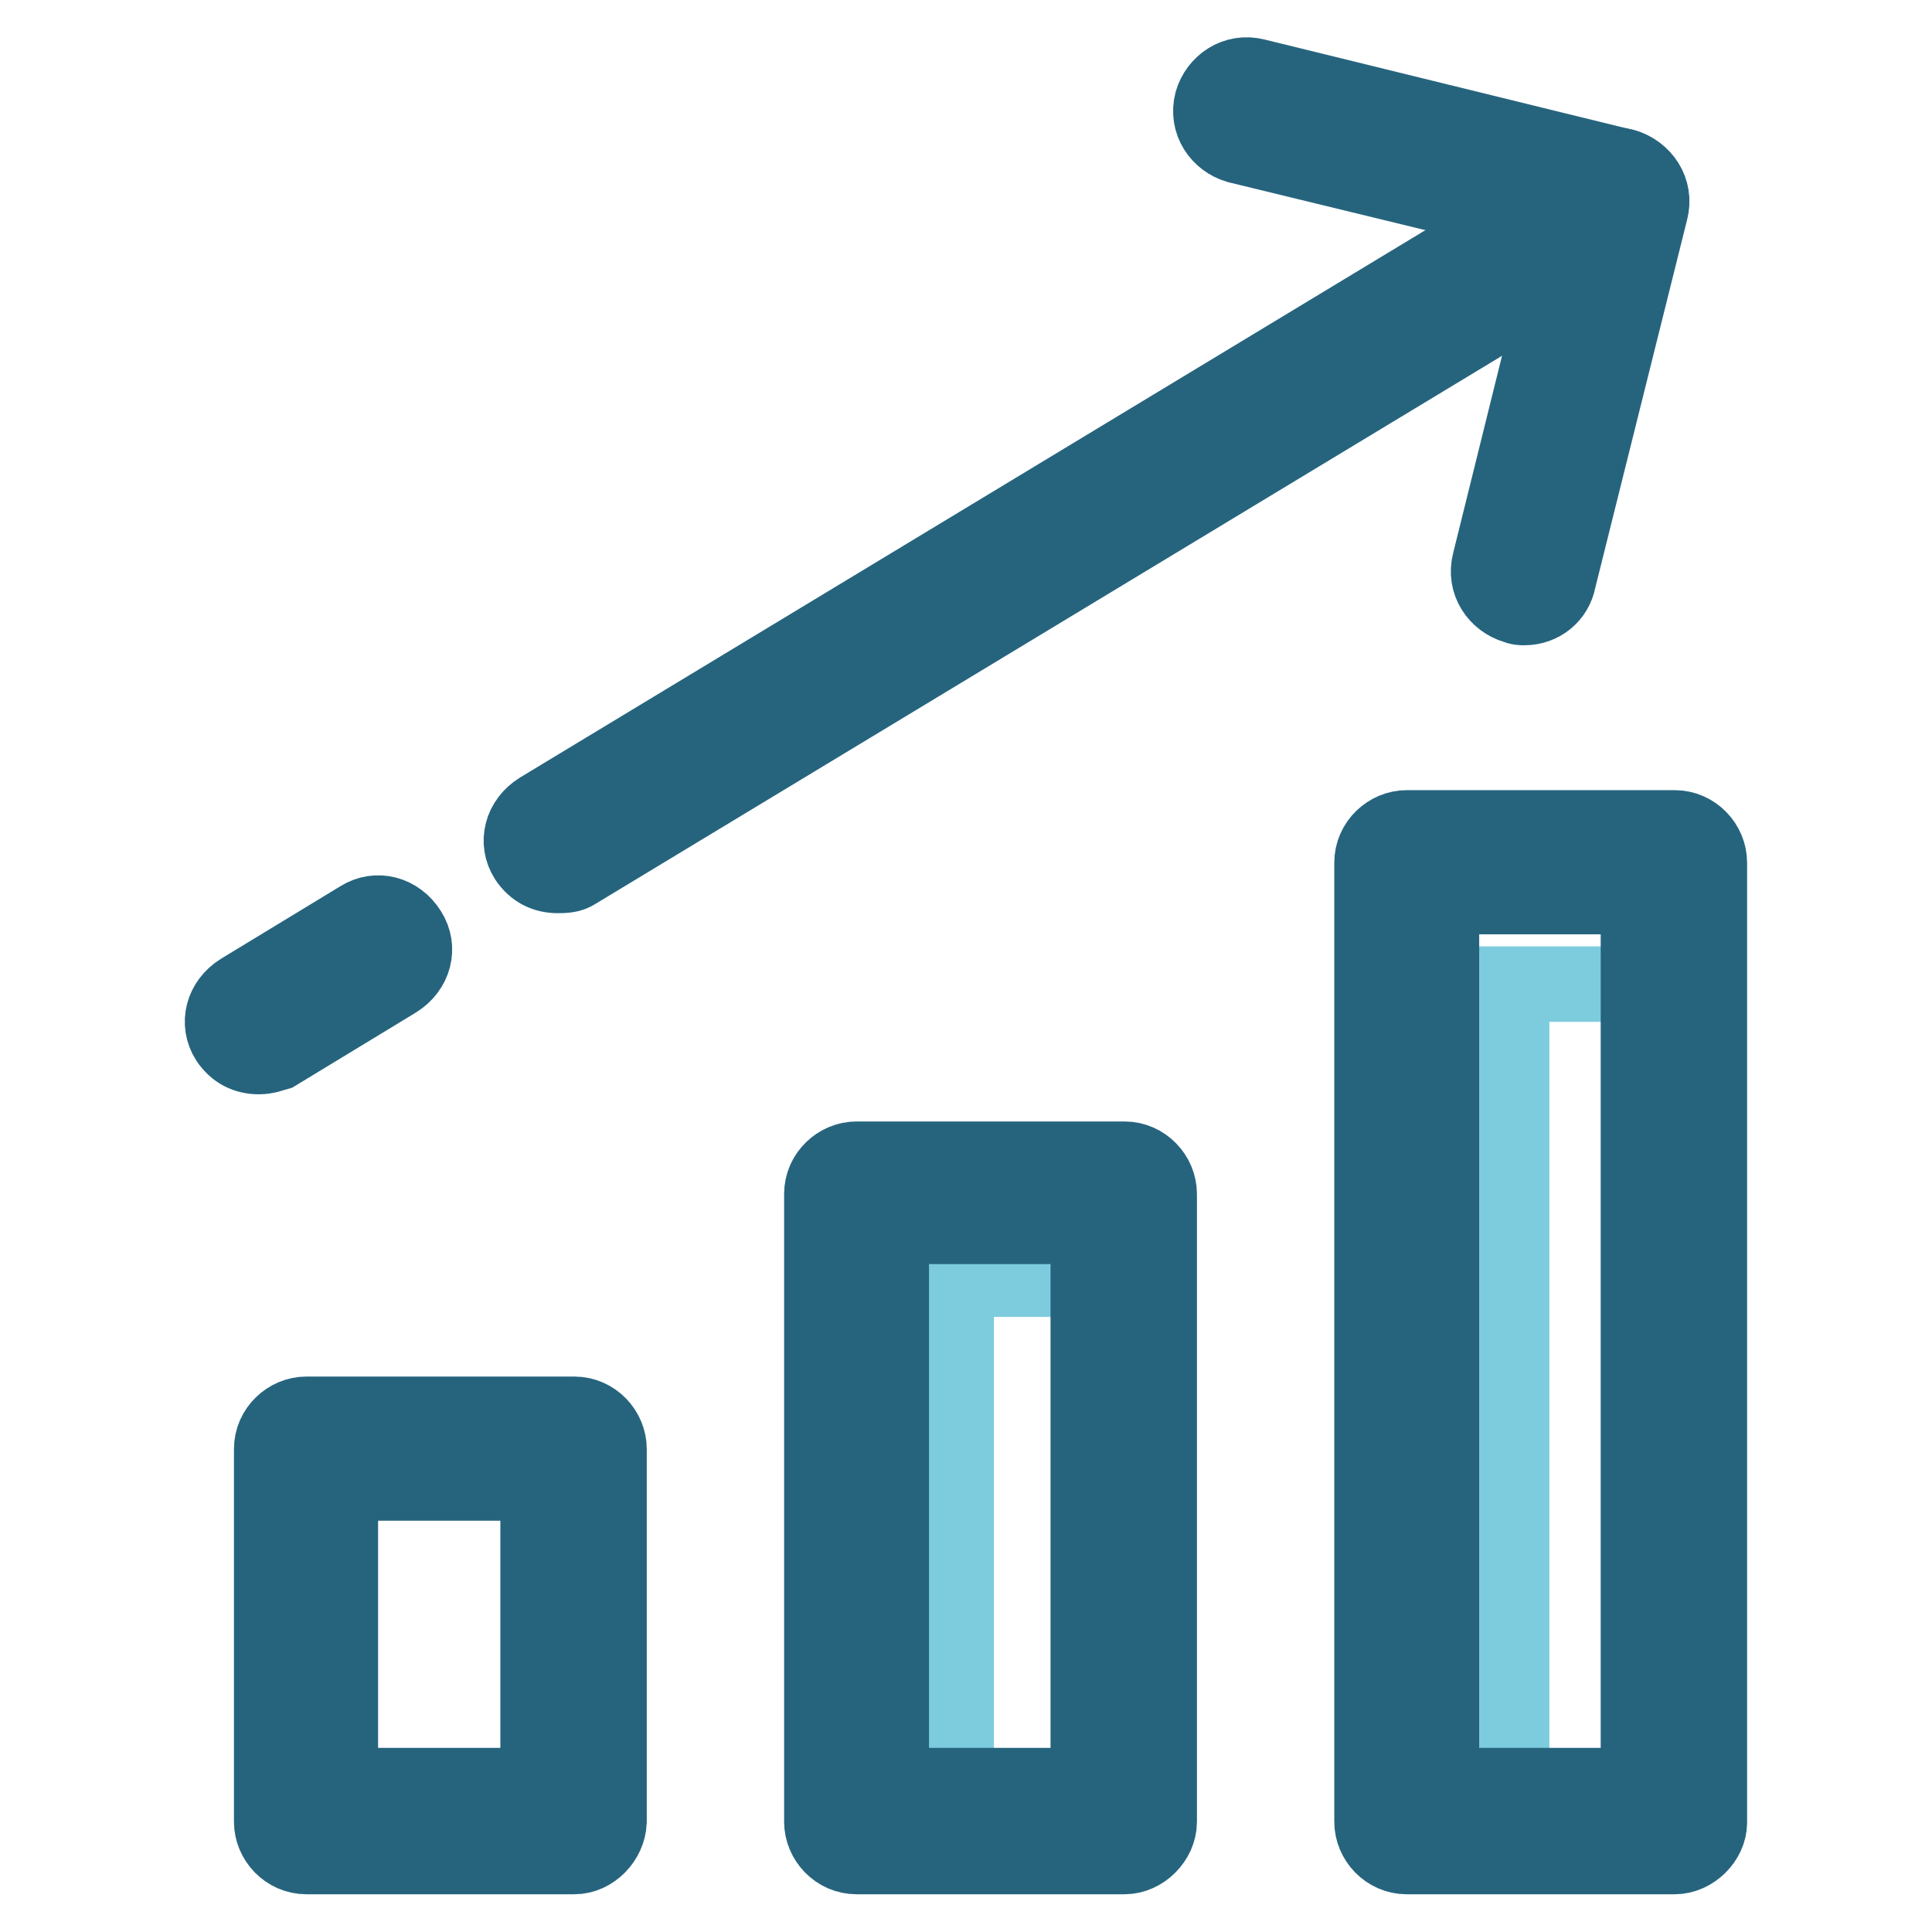
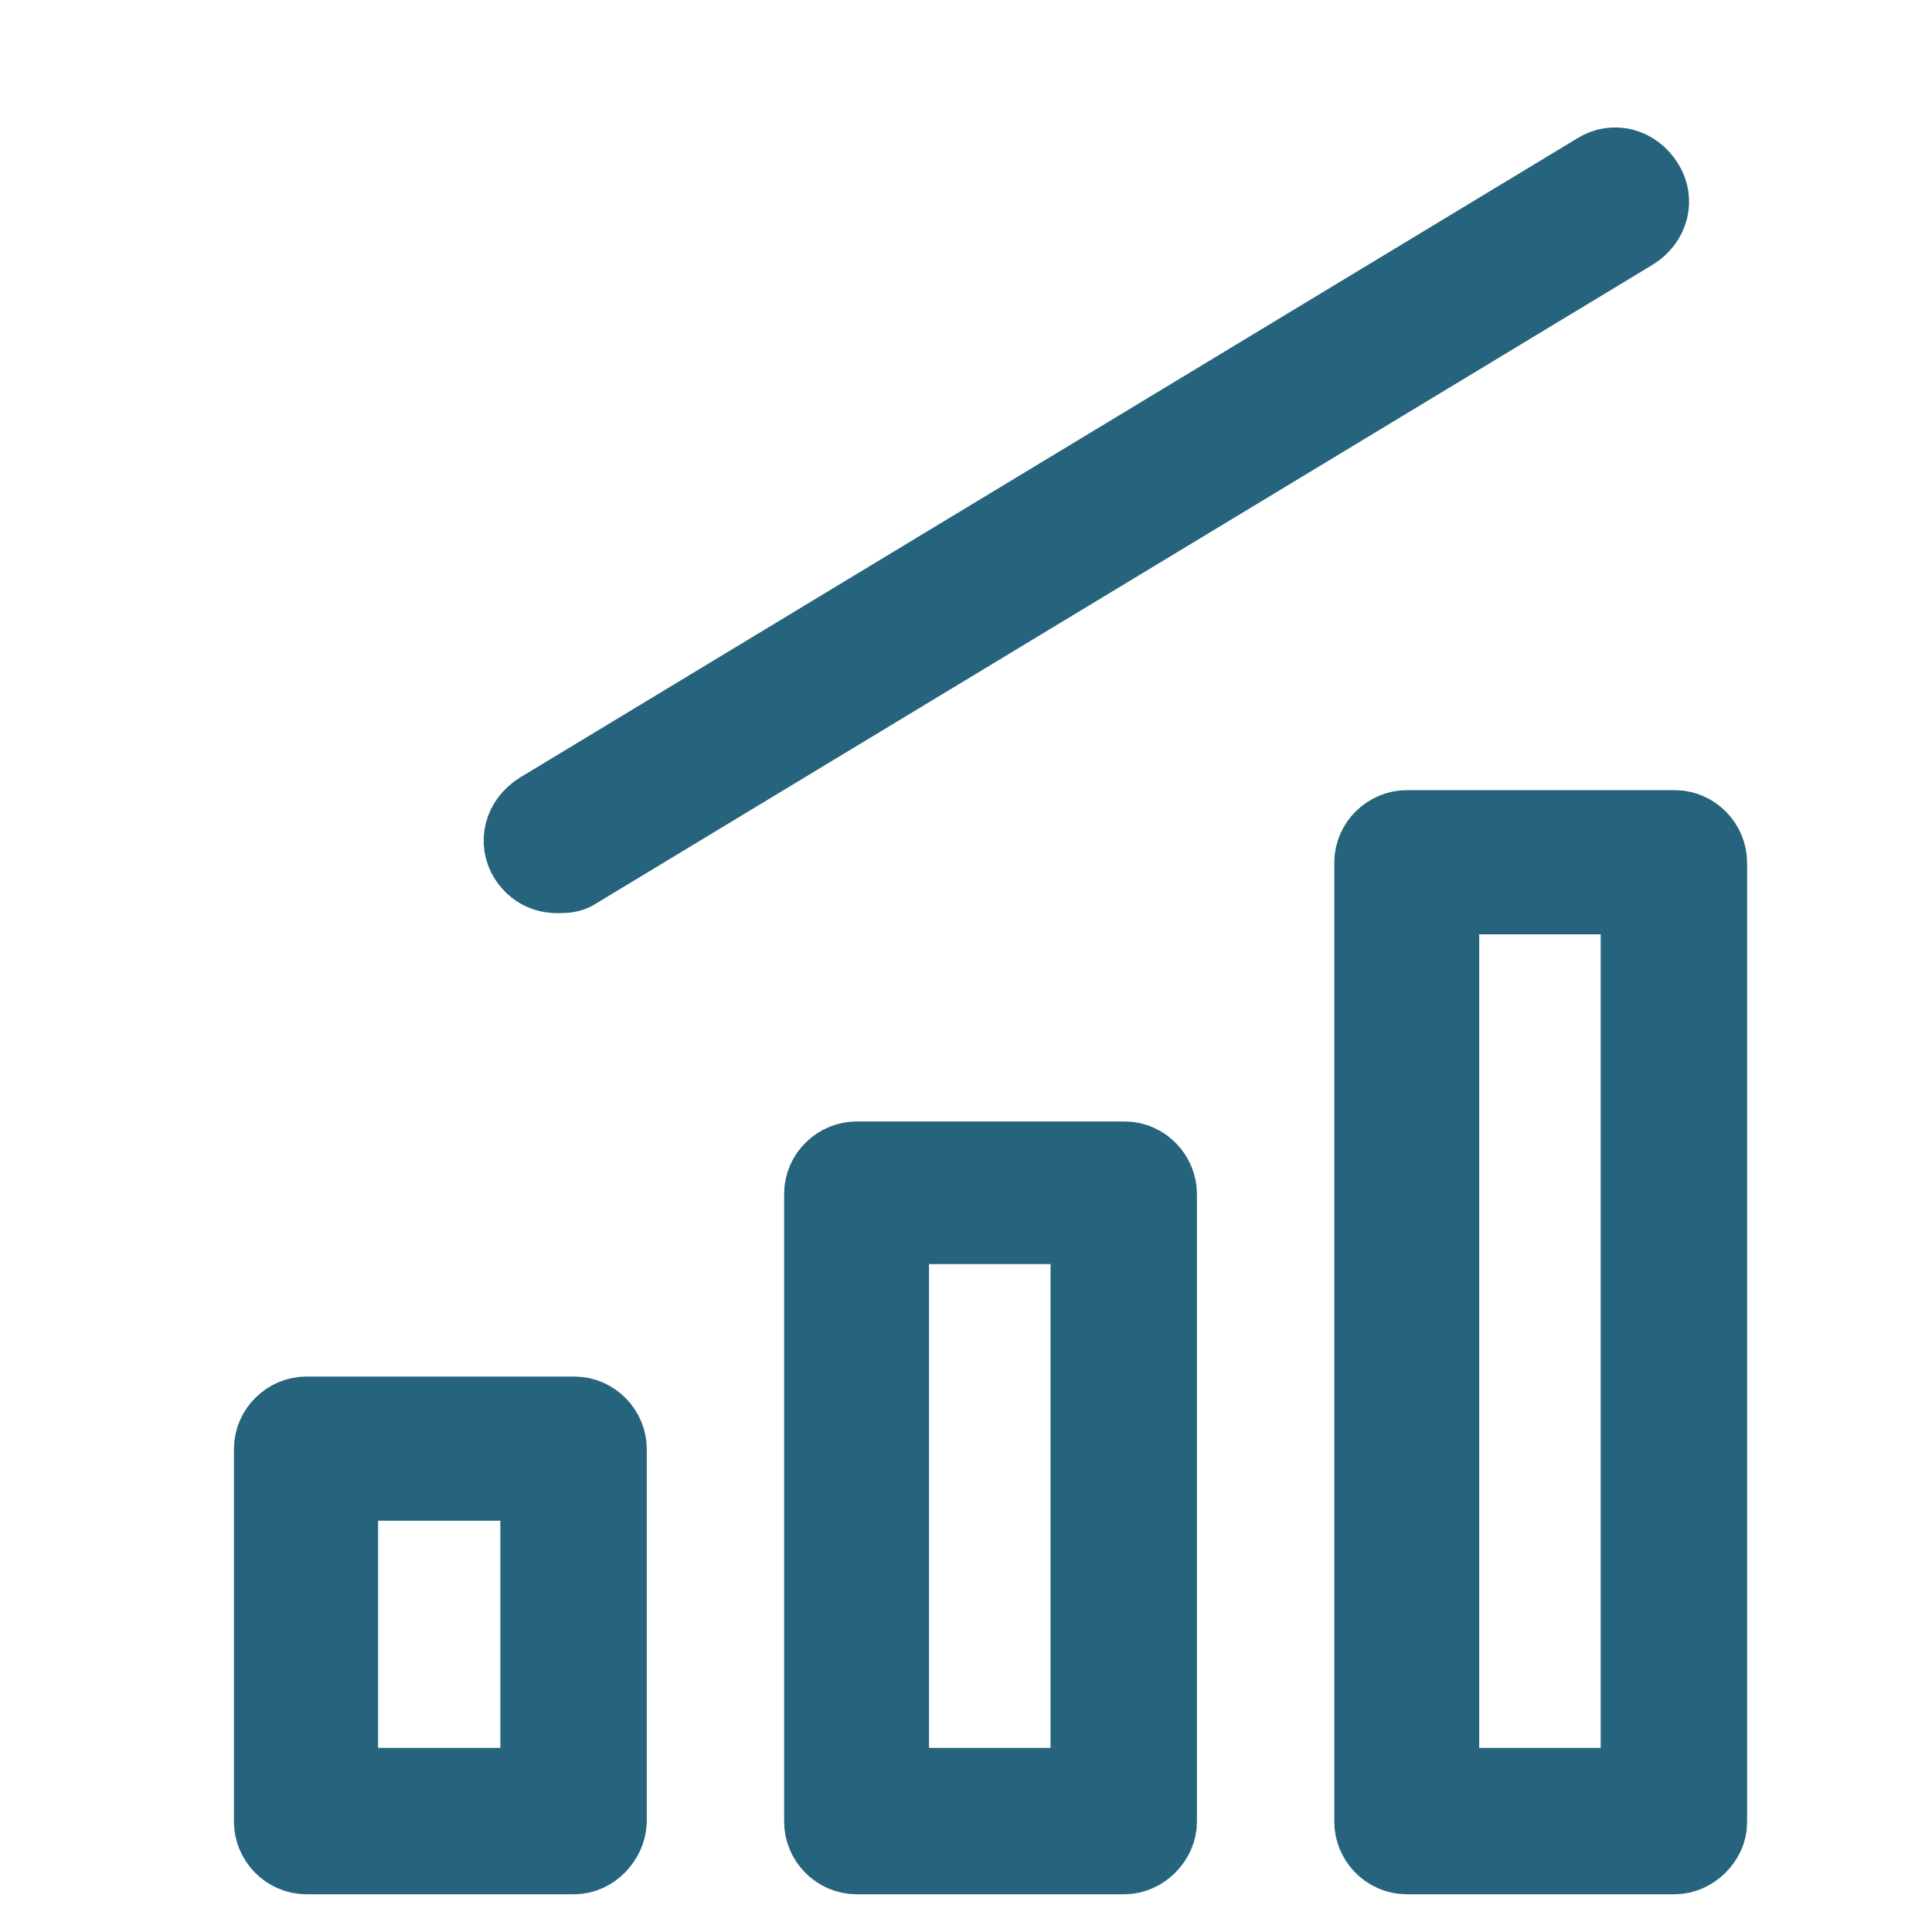
<svg xmlns="http://www.w3.org/2000/svg" version="1.1" x="0px" y="0px" viewBox="0 0 256 256" enable-background="new 0 0 256 256" xml:space="preserve">
  <g>
-     <path stroke-width="10" fill-opacity="0" stroke="#7dccde" d="M126.7,169.5h20.4v71.7h-20.4V169.5z M200.3,130.4h21.6v110.8h-21.6V130.4z" />
-     <path stroke-width="10" fill-opacity="0" stroke="#26647e" d="M202,80.5c-0.5,0-0.7,0-1.2-0.2c-2.4-0.7-4.1-3.1-3.4-5.8l11-44.4l-44.4-10.8c-2.4-0.7-4.1-3.1-3.4-5.8 c0.7-2.4,3.1-4.1,5.8-3.4l48.9,12c2.4,0.7,4.1,3.1,3.4,5.8l-12.2,48.9C206.1,79,204.2,80.5,202,80.5L202,80.5z M34.3,140 c-1.7,0-3.1-0.7-4.1-2.2c-1.4-2.2-0.7-5,1.7-6.5l15.8-9.6c2.2-1.4,5-0.7,6.5,1.7c1.4,2.2,0.7,5-1.7,6.5l-15.8,9.6 C36,139.7,35.3,140,34.3,140z" />
    <path stroke-width="10" fill-opacity="0" stroke="#26647e" d="M73.9,116c-1.7,0-3.1-0.7-4.1-2.2c-1.4-2.2-0.7-5,1.7-6.5l140.1-84.7c2.2-1.4,5-0.7,6.5,1.7 c1.4,2.2,0.7,5-1.7,6.5L76.3,115.5C75.6,116,74.6,116,73.9,116z M76.1,246H40.6c-2.6,0-4.6-2.2-4.6-4.6V192c0-2.6,2.2-4.6,4.6-4.6 h35.5c2.6,0,4.6,2.2,4.6,4.6v49.4C80.6,243.8,78.5,246,76.1,246z M45.1,236.6h26.2v-40.1H45.1V236.6z M149,246h-35.5 c-2.6,0-4.6-2.2-4.6-4.6v-83.2c0-2.6,2.2-4.6,4.6-4.6H149c2.6,0,4.6,2.2,4.6,4.6v83.2C153.6,243.8,151.4,246,149,246z M118.1,236.6 h26.1v-74.1h-26.1V236.6z M221.9,246h-35.5c-2.6,0-4.6-2.2-4.6-4.6V114.3c0-2.6,2.2-4.6,4.6-4.6h35.5c2.6,0,4.6,2.2,4.6,4.6v127.2 C226.5,243.8,224.3,246,221.9,246z M191,236.6h26.1V118.8H191V236.6z" />
  </g>
</svg>